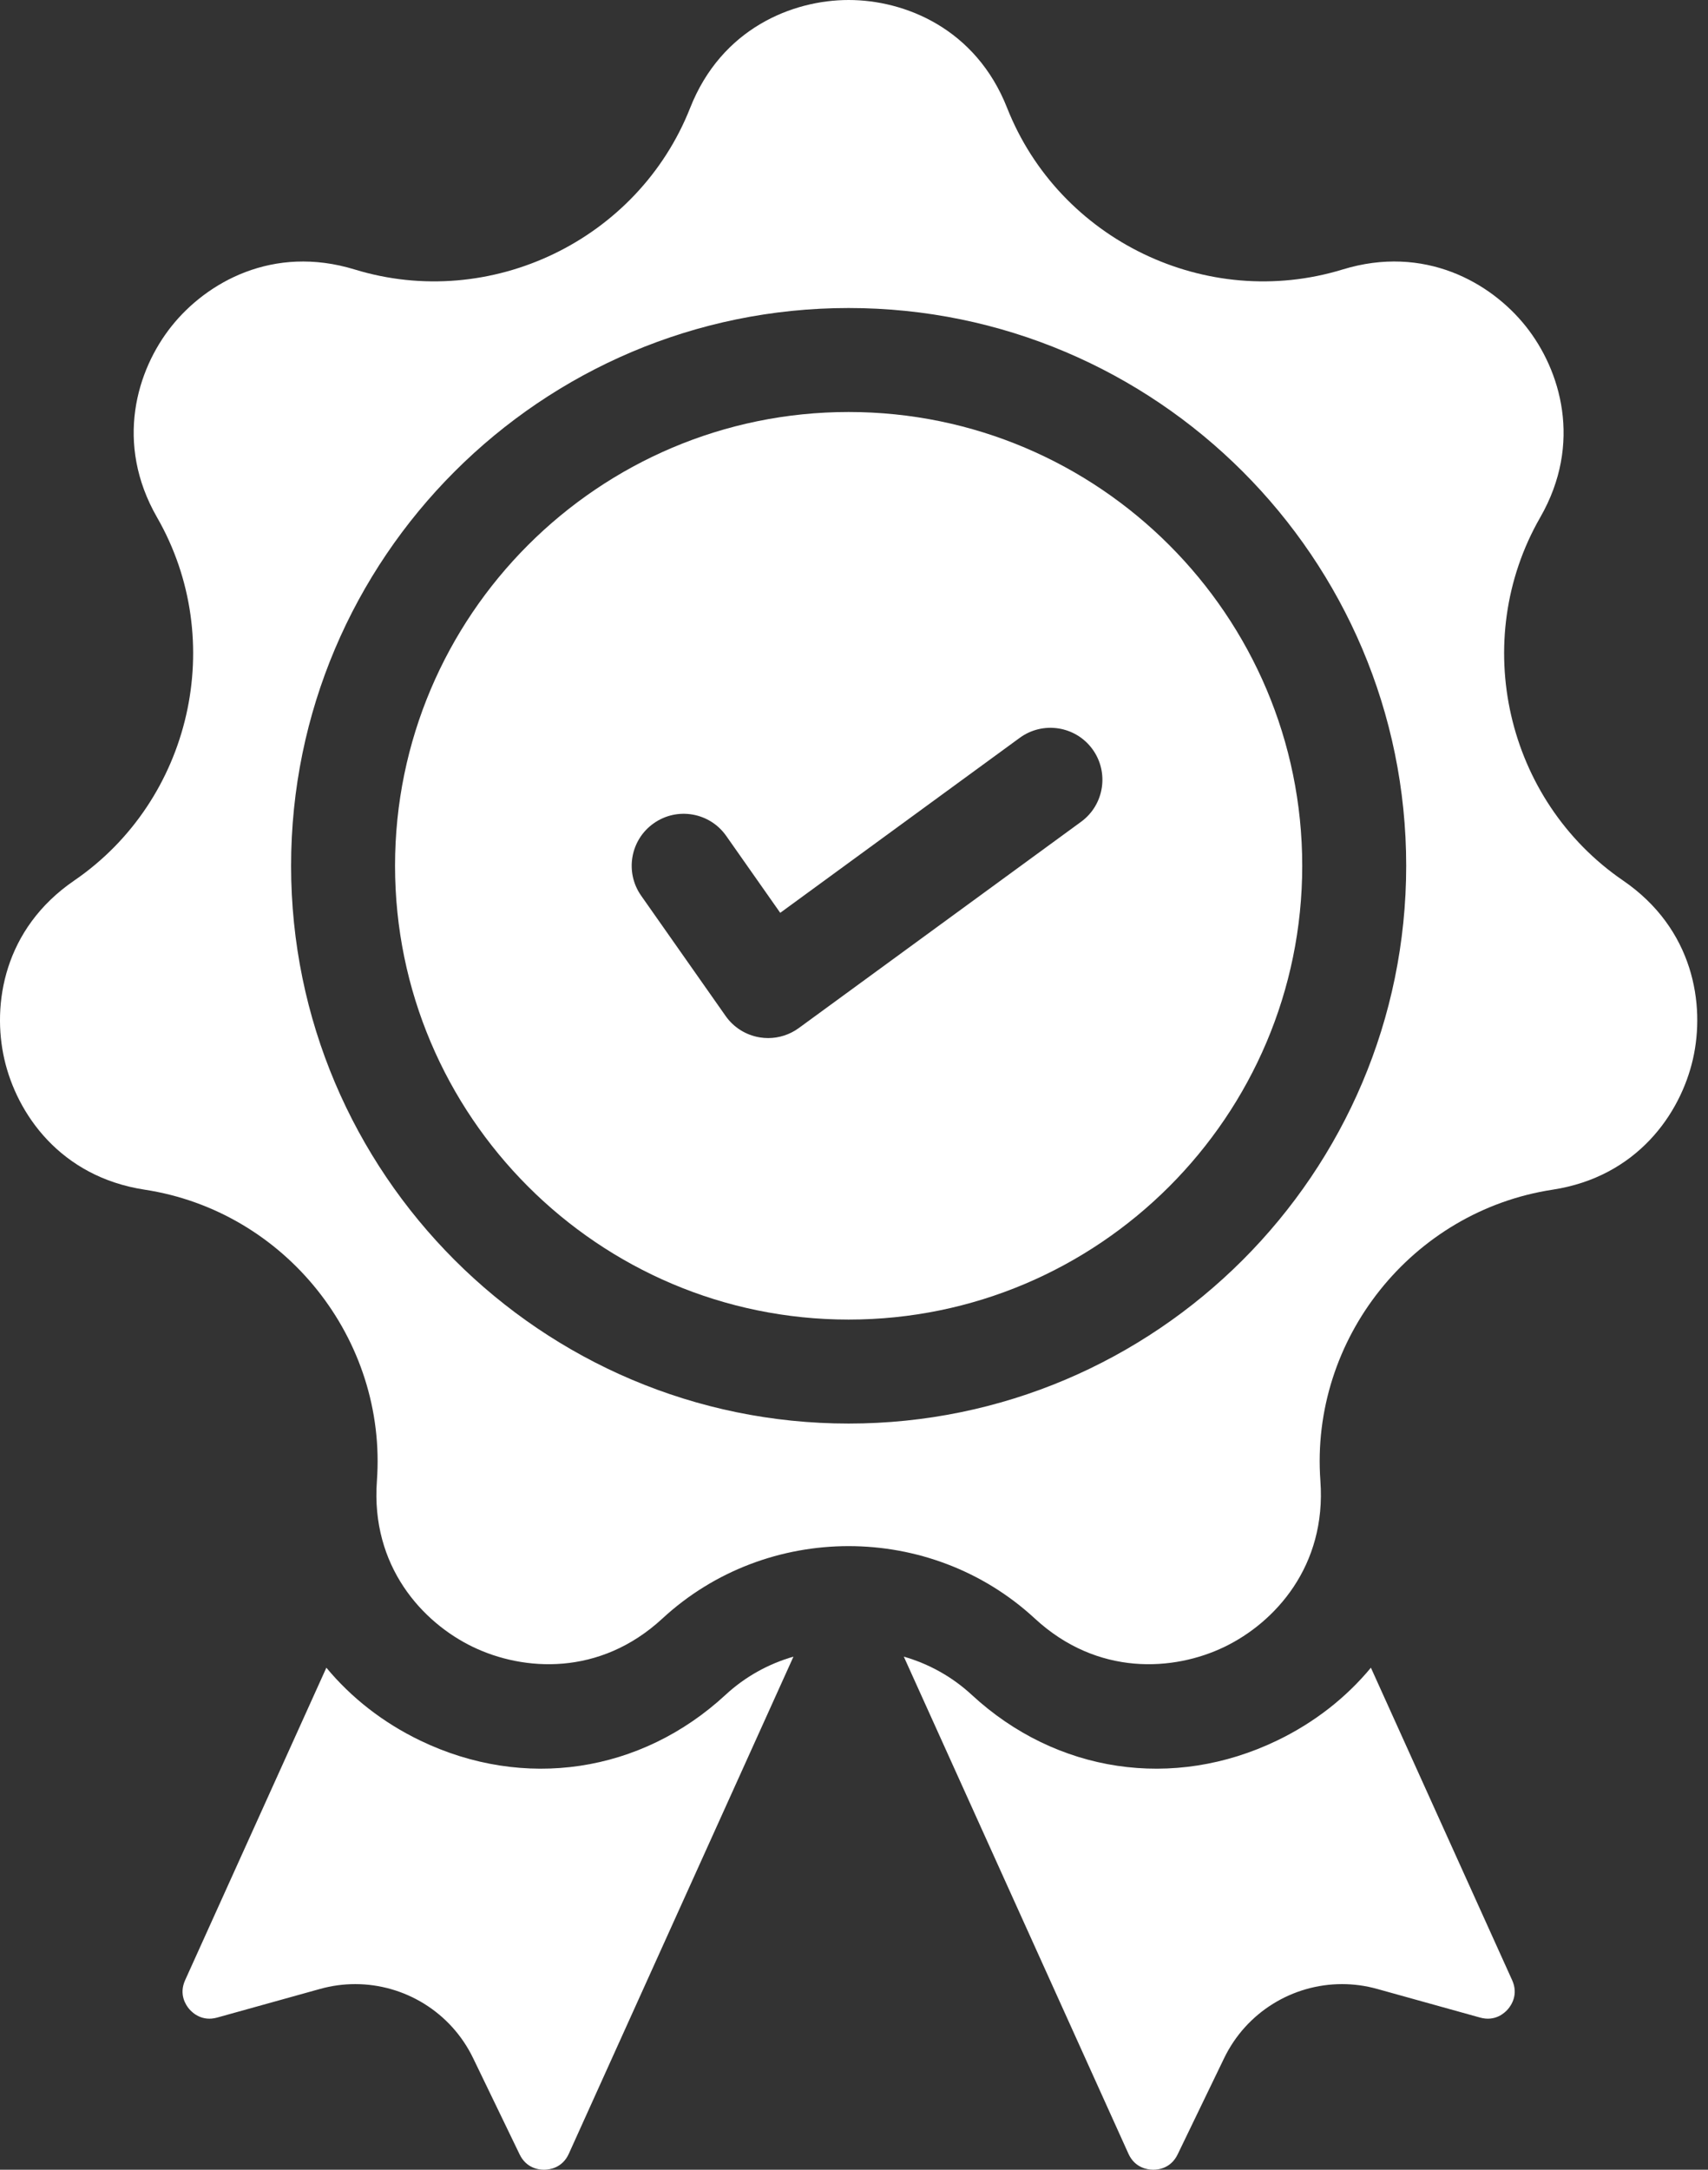
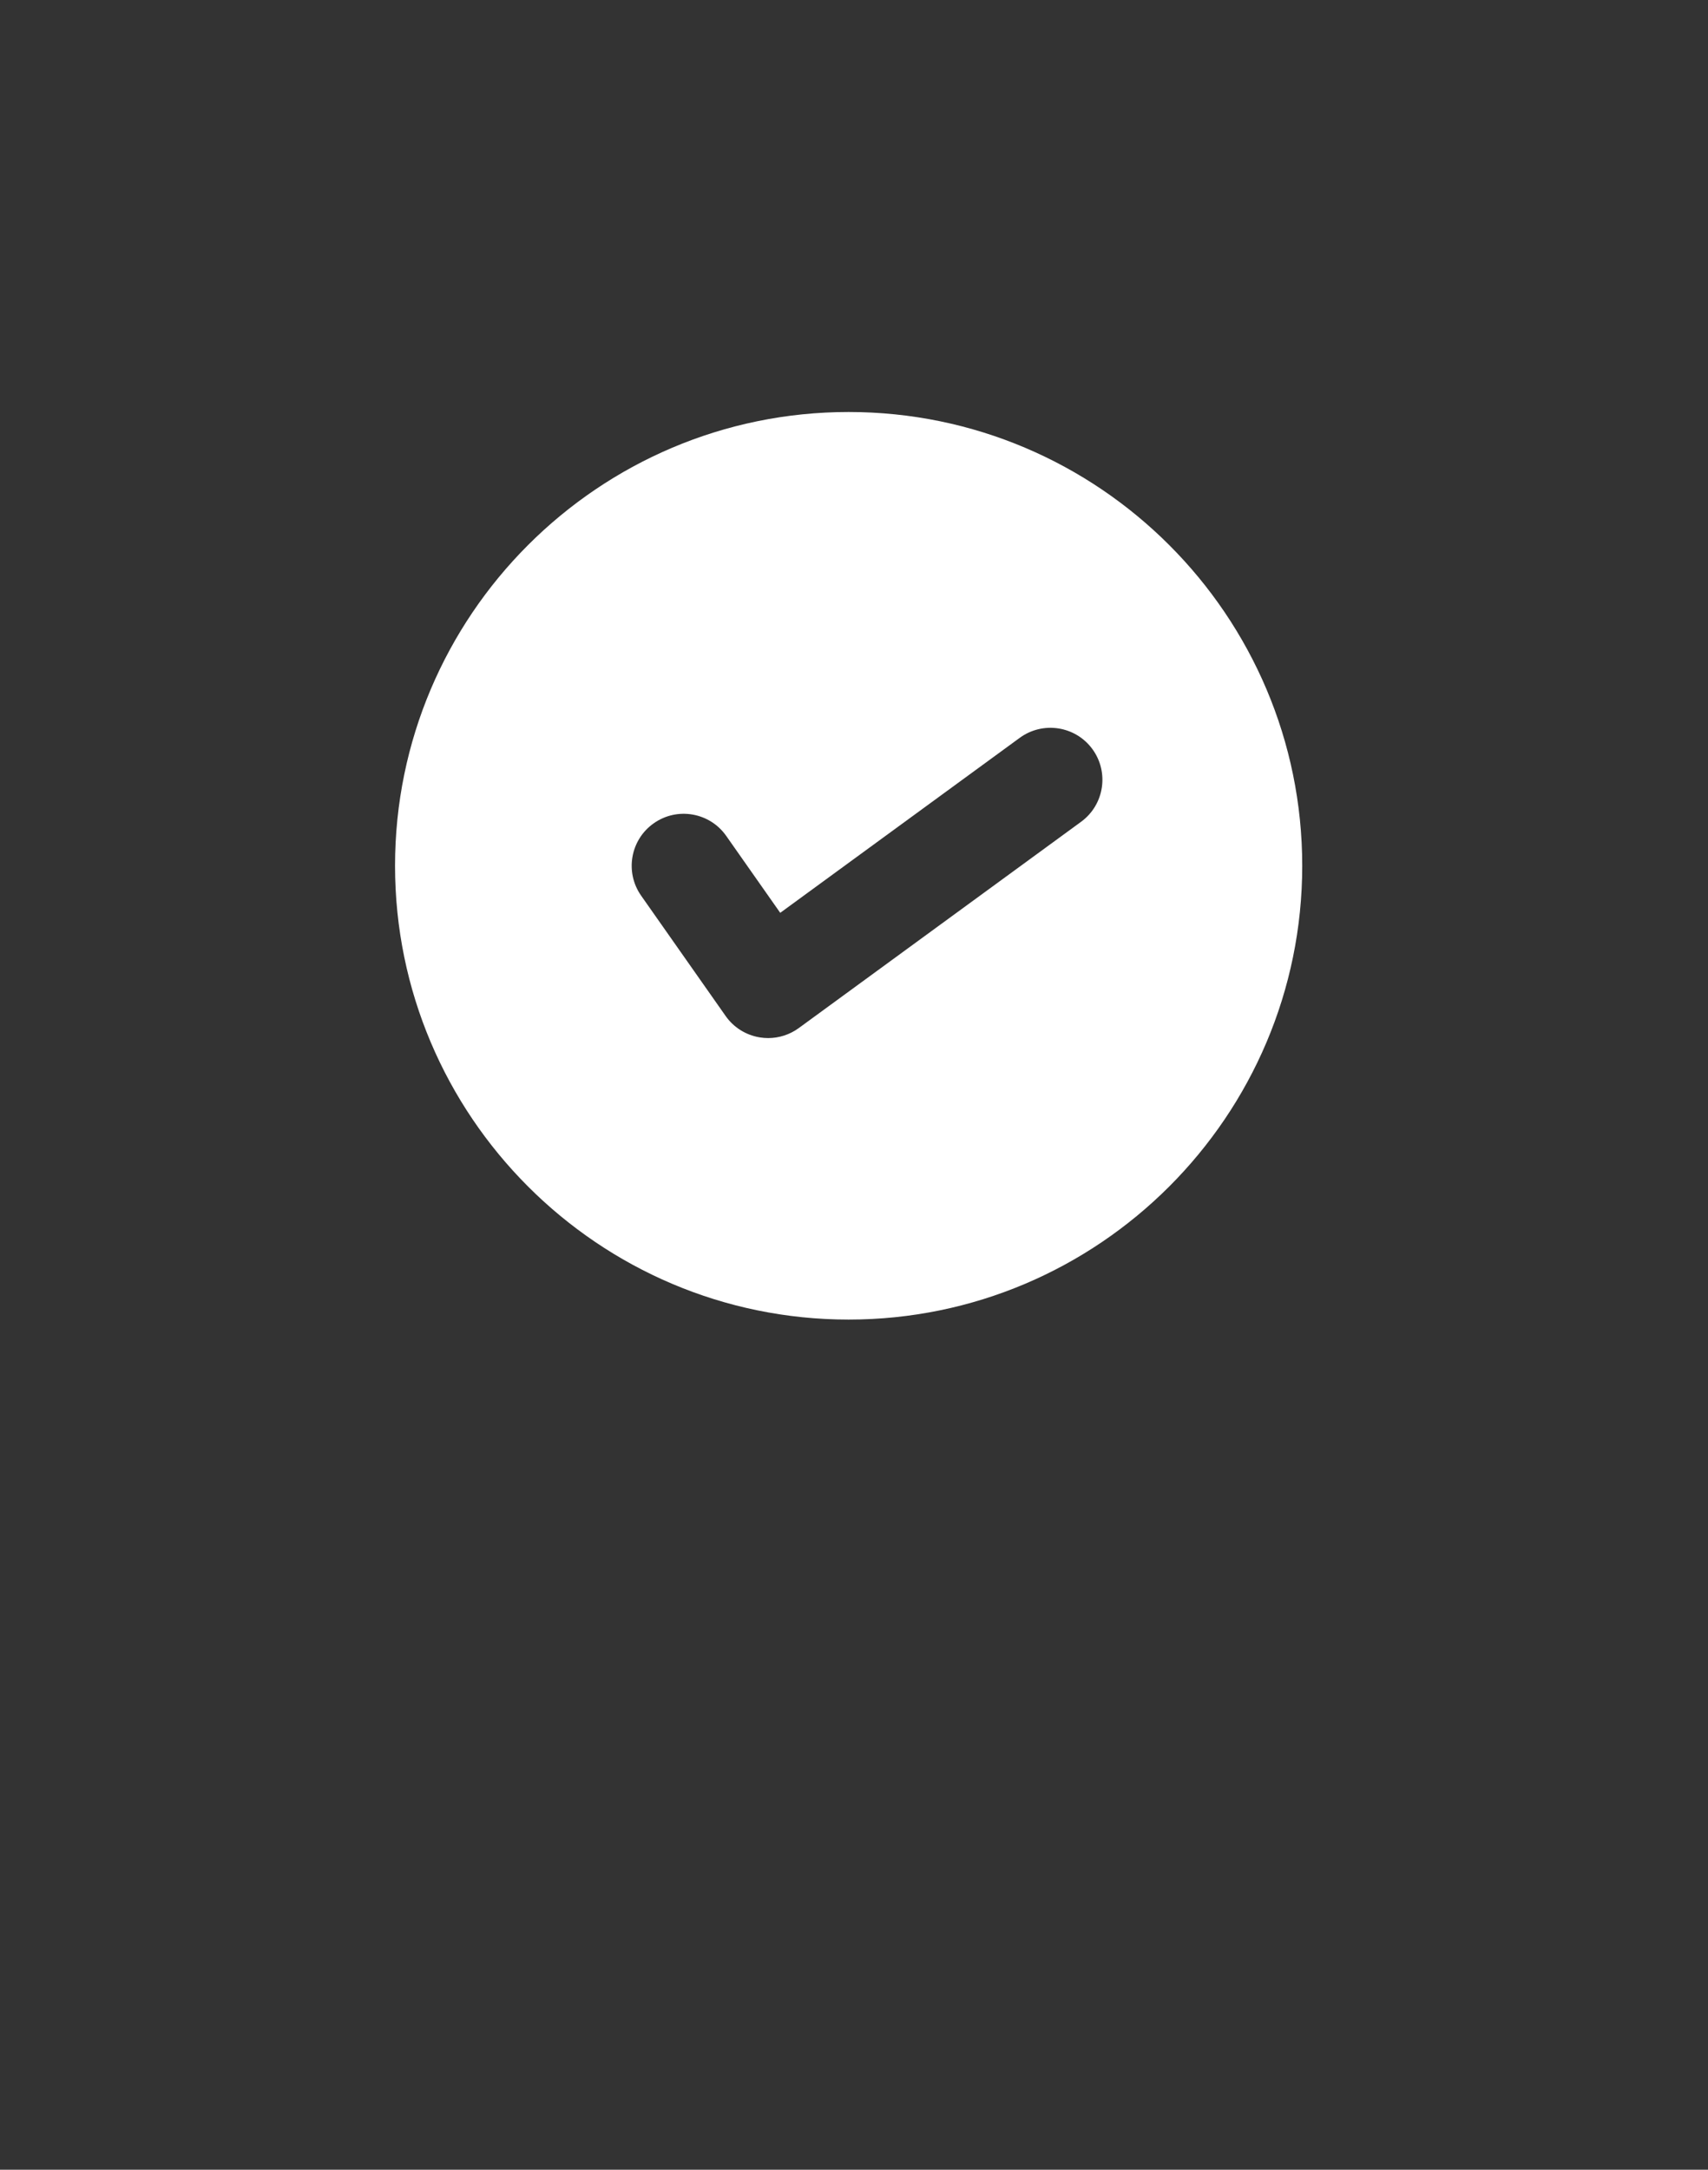
<svg xmlns="http://www.w3.org/2000/svg" width="63" height="80" viewBox="0 0 63 80" fill="none">
  <rect x="0" y="0" width="63" height="80" fill="#333333" stroke="none" />
-   <path d="M26.76 62.492C23.642 65.374 19.328 66.019 15.502 64.177C14.119 63.511 12.952 62.591 12.038 61.49L6.828 73.012C6.591 73.537 6.856 73.932 6.981 74.077C7.105 74.222 7.456 74.544 8.01 74.39L11.802 73.335C12.234 73.214 12.671 73.156 13.102 73.156C14.919 73.156 16.63 74.185 17.453 75.889L19.166 79.434C19.416 79.952 19.886 80.004 20.081 80C20.273 79.997 20.744 79.935 20.981 79.411L29.267 61.082C28.357 61.344 27.494 61.813 26.76 62.492Z" fill="white" />
-   <path d="M55.776 73.012L50.566 61.49C49.653 62.592 48.485 63.511 47.102 64.177C43.276 66.019 38.963 65.374 35.844 62.492C35.11 61.813 34.248 61.344 33.337 61.082L41.623 79.411C41.86 79.935 42.332 79.997 42.523 80C42.718 80.004 43.188 79.952 43.438 79.434L45.151 75.889C45.974 74.185 47.685 73.156 49.502 73.156C49.933 73.156 50.37 73.214 50.802 73.335L54.594 74.39C55.148 74.544 55.499 74.223 55.623 74.077C55.748 73.931 56.013 73.536 55.776 73.012Z" fill="white" />
-   <path d="M59.868 32.467C55.541 29.505 54.199 23.623 56.812 19.076C58.382 16.343 57.565 13.643 56.276 12.027C54.987 10.411 52.536 9.013 49.523 9.936C44.509 11.472 39.073 8.854 37.147 3.977C35.99 1.045 33.369 0 31.302 0C29.235 0 26.614 1.045 25.457 3.977C23.531 8.854 18.095 11.472 13.082 9.936C10.068 9.014 7.617 10.411 6.328 12.027C5.039 13.643 4.222 16.343 5.793 19.077C8.405 23.623 7.063 29.505 2.736 32.468C0.135 34.249 -0.3 37.036 0.16 39.051C0.62 41.066 2.221 43.389 5.338 43.865C10.521 44.657 14.283 49.374 13.902 54.604C13.672 57.748 15.58 59.826 17.442 60.723C19.305 61.62 22.119 61.816 24.434 59.676C26.36 57.897 28.831 57.007 31.302 57.007C33.773 57.007 36.244 57.897 38.169 59.676C40.485 61.816 43.3 61.62 45.162 60.723C47.024 59.826 48.932 57.748 48.703 54.604C48.322 49.374 52.083 44.657 57.267 43.865C60.383 43.389 61.984 41.066 62.444 39.051C62.904 37.036 62.468 34.248 59.868 32.467ZM31.302 52.488C19.962 52.488 10.737 43.262 10.737 31.922C10.737 20.583 19.962 11.357 31.302 11.357C42.642 11.357 51.868 20.582 51.868 31.922C51.867 43.262 42.642 52.488 31.302 52.488Z" fill="white" />
  <path d="M31.302 15.191C22.076 15.191 14.571 22.697 14.571 31.922C14.571 41.148 22.076 48.654 31.302 48.654C40.528 48.654 48.033 41.148 48.033 31.922C48.033 22.697 40.528 15.191 31.302 15.191ZM39.876 30.3L29.463 37.906C29.133 38.147 28.736 38.275 28.332 38.275C28.228 38.275 28.124 38.266 28.02 38.249C27.512 38.165 27.059 37.881 26.764 37.459L23.649 33.025C23.04 32.158 23.249 30.962 24.116 30.354C24.982 29.745 26.178 29.954 26.787 30.821L28.779 33.657L37.614 27.204C38.47 26.58 39.669 26.766 40.294 27.621C40.918 28.476 40.731 29.676 39.876 30.3Z" fill="white" />
</svg>